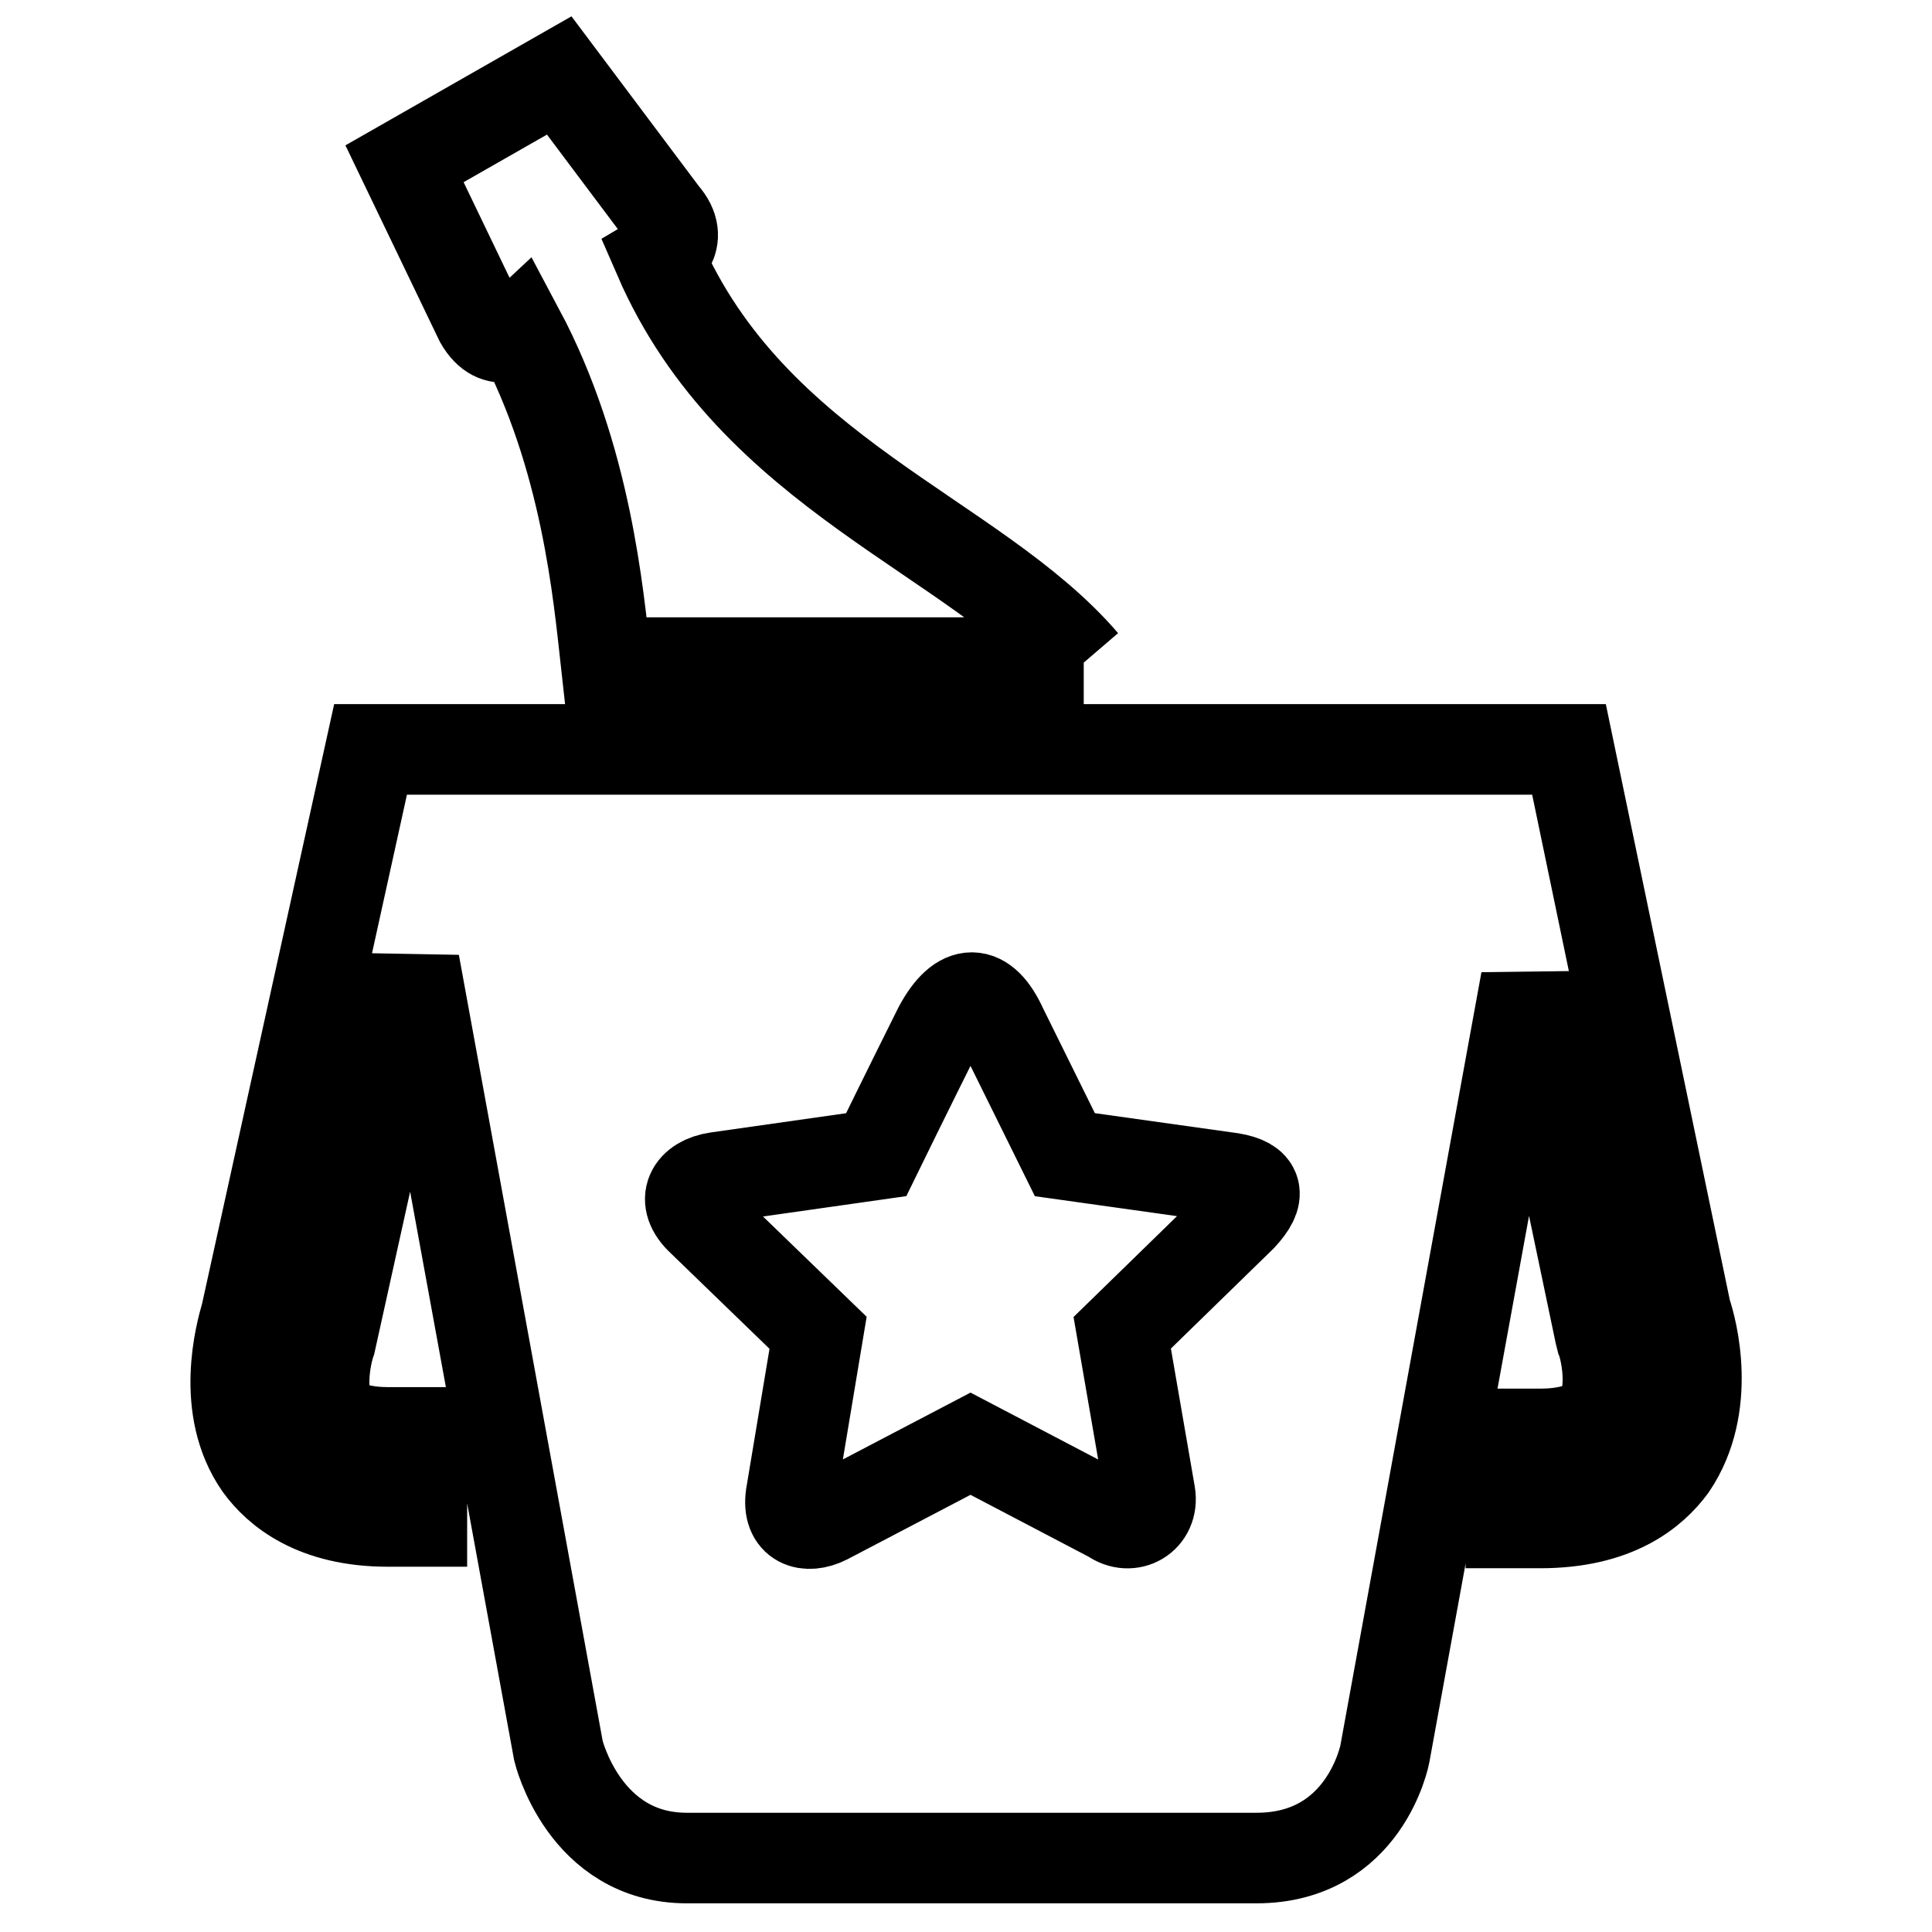
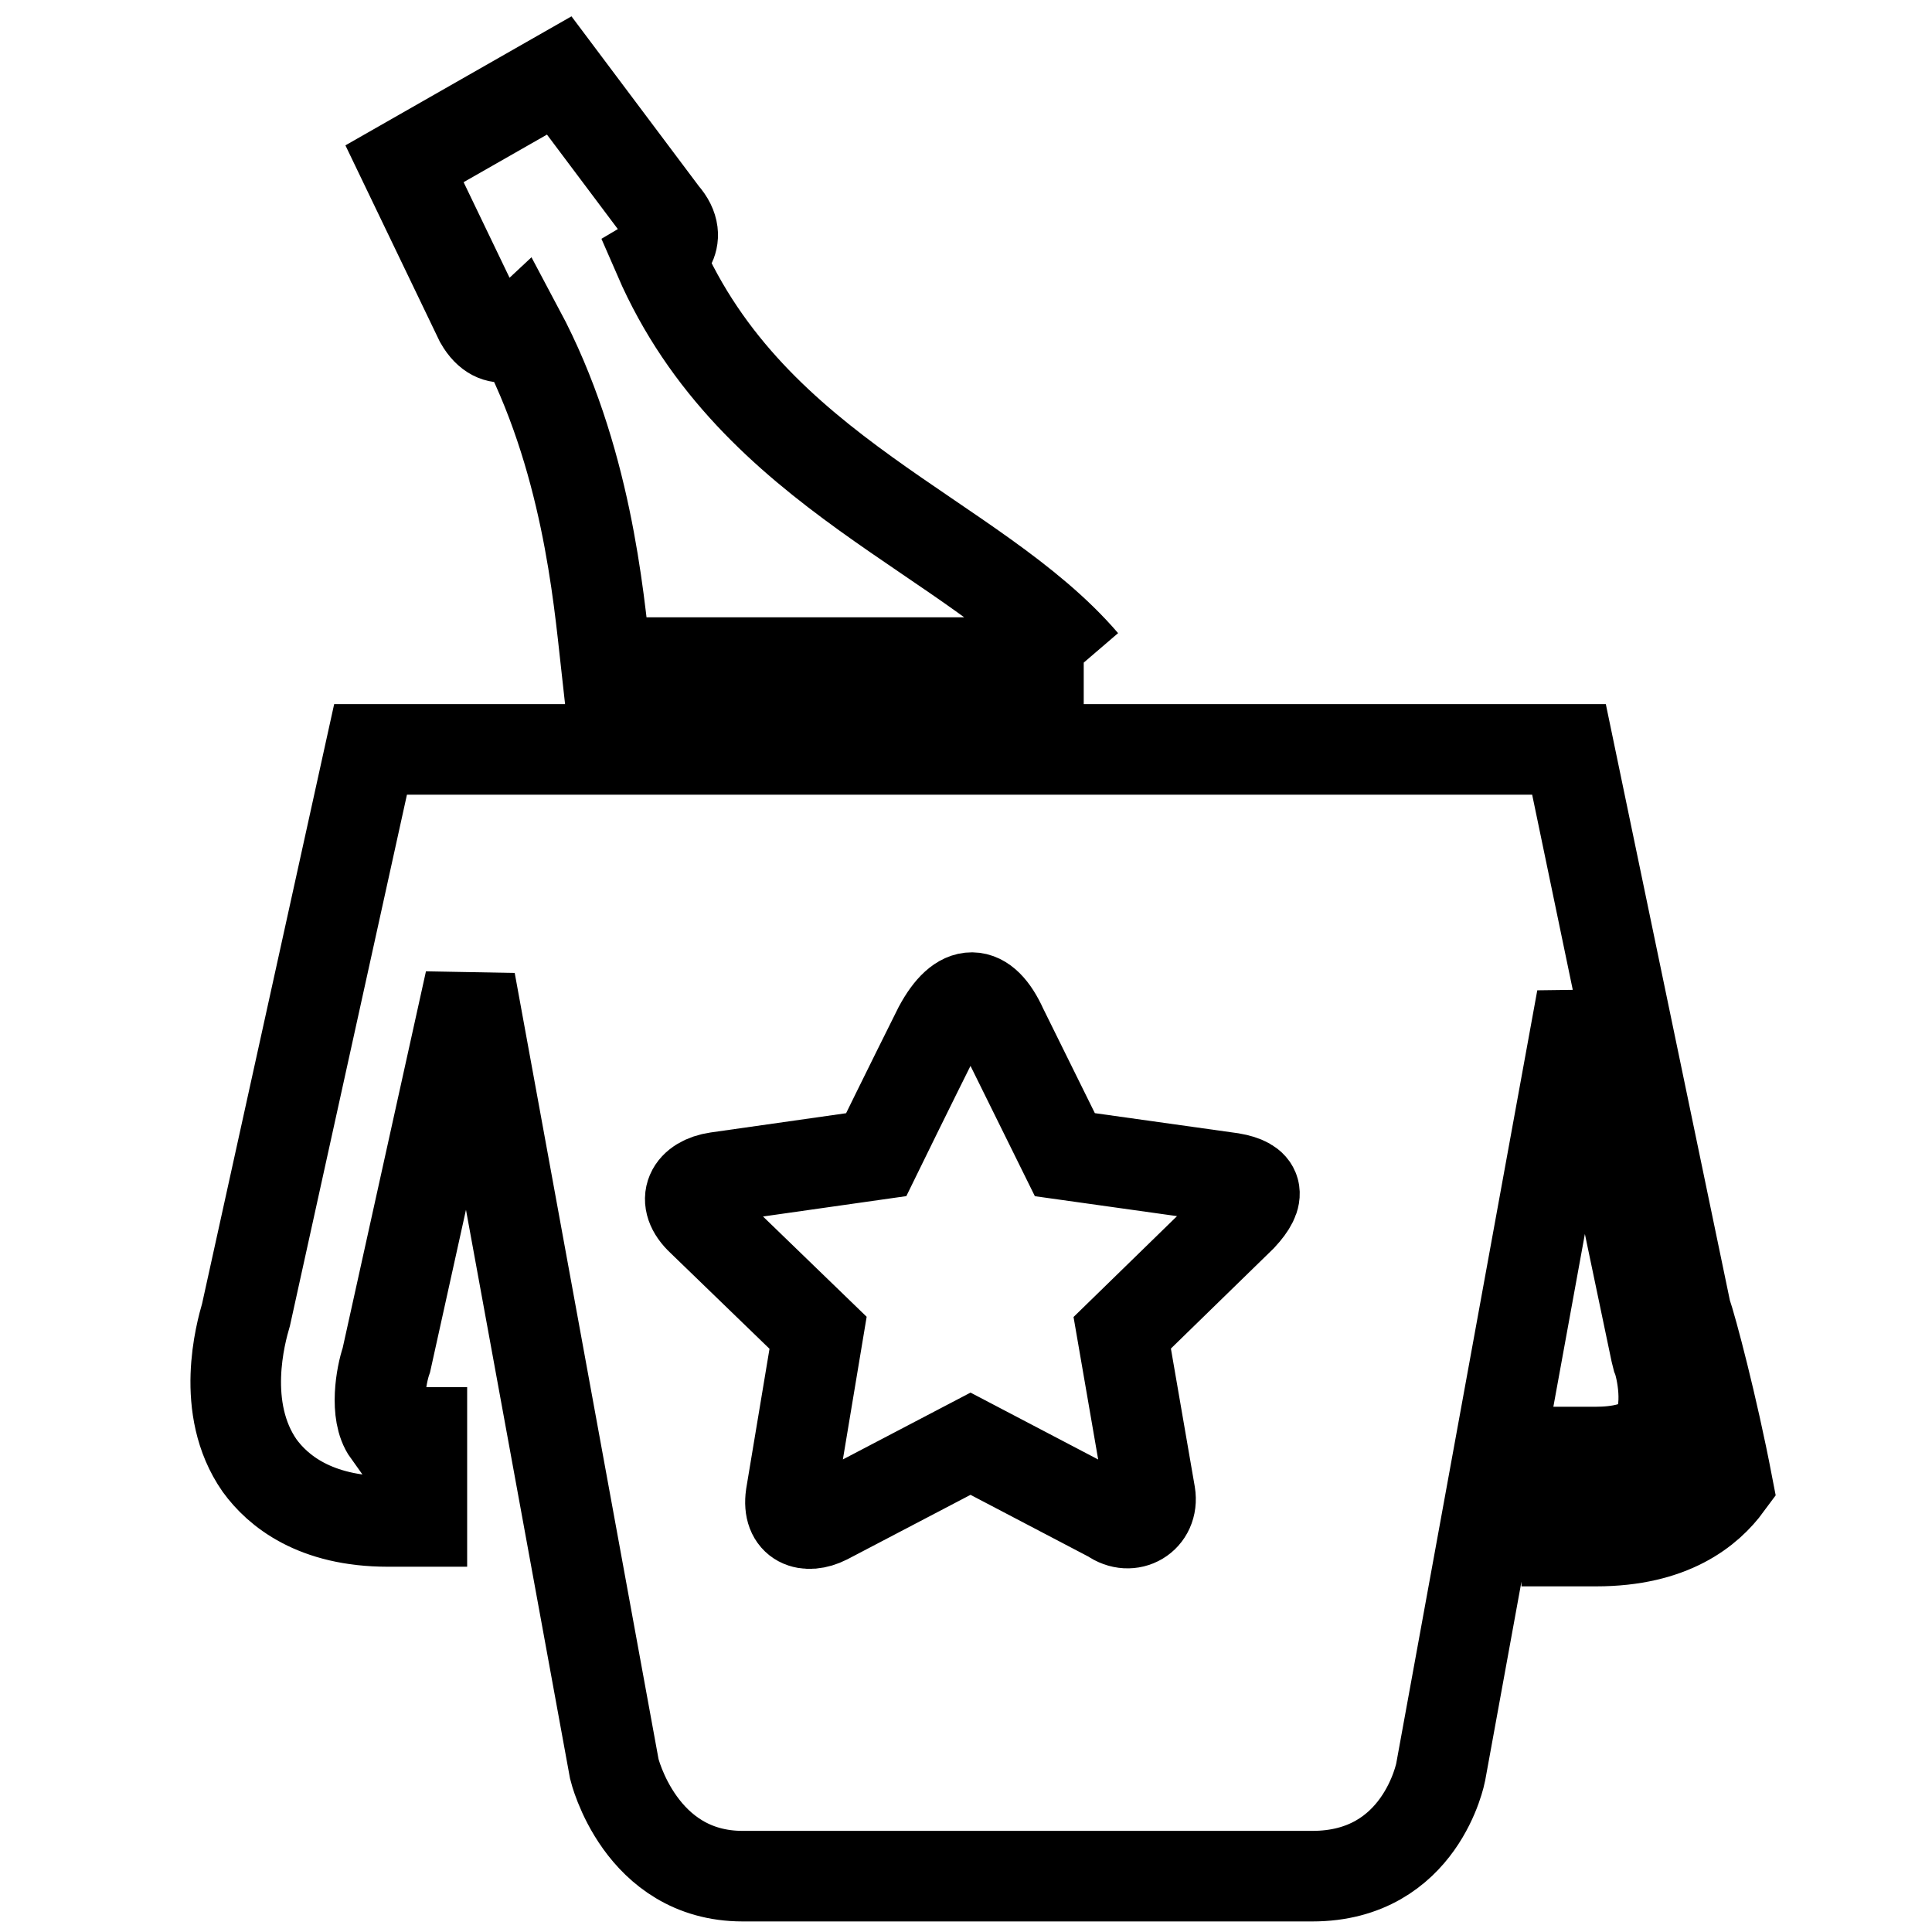
<svg xmlns="http://www.w3.org/2000/svg" version="1.1" x="0px" y="0px" viewBox="0 0 256 256" enable-background="new 0 0 256 256" xml:space="preserve">
  <g>
-     <path stroke-width="12" fill-opacity="0" stroke="#000000" d="M223.4,173.8l-15.5-74.5H49.1l-16.5,74.9c-0.7,2.4-3.5,12.4,1.8,20c2.4,3.3,7.3,7.4,17,7.4h4.5v-11.8h-4.5 c-2.6,0-6-0.5-7.4-2.4c-1.8-2.5-0.9-7.6-0.2-9.6l11.1-50.2l19.1,104.4c0,0,3.4,14.2,17,14.2h75.5c14.4,0,17-13.8,17-13.8 l18.7-102.5l9.8,46.8l0.2,0.8c0.5,1.2,1.8,6.9-0.3,9.9c-1.5,2.1-5.1,2.6-7.8,2.6h-3.9v11.8h3.9c10,0,14.9-4.1,17.4-7.5 C226.9,186.3,224.2,176.1,223.4,173.8L223.4,173.8z M164.5,161.2l-15.8,15.4l3.7,21.4c0.5,3.1-2.6,4.9-5.1,3.1l-18.7-9.8l-19.1,10 c-2.6,1.3-5.2,0.5-4.7-3.1l3.6-21.6l-15.4-14.9c-2.9-2.7-1.4-5.2,2-5.7l21.1-3c0,0,4.3-8.8,8.3-16.8c2.9-5.4,6-5.3,8.4,0l8.3,16.8 l22.1,3.1C166.7,156.7,167.2,158.3,164.5,161.2L164.5,161.2z M143.6,87.8H80.3c-1-9-2.6-27.3-11.5-44c0,0-2.9,2.7-5.2-1.3l-10-20.8 L74.1,10l13.8,18.4c3.1,3.5-0.6,5.7-0.6,5.7C99.8,62.9,129.1,70.9,143.6,87.8" />
+     <path stroke-width="12" fill-opacity="0" stroke="#000000" d="M223.4,173.8l-15.5-74.5H49.1l-16.5,74.9c-0.7,2.4-3.5,12.4,1.8,20c2.4,3.3,7.3,7.4,17,7.4h4.5v-11.8h-4.5 c-1.8-2.5-0.9-7.6-0.2-9.6l11.1-50.2l19.1,104.4c0,0,3.4,14.2,17,14.2h75.5c14.4,0,17-13.8,17-13.8 l18.7-102.5l9.8,46.8l0.2,0.8c0.5,1.2,1.8,6.9-0.3,9.9c-1.5,2.1-5.1,2.6-7.8,2.6h-3.9v11.8h3.9c10,0,14.9-4.1,17.4-7.5 C226.9,186.3,224.2,176.1,223.4,173.8L223.4,173.8z M164.5,161.2l-15.8,15.4l3.7,21.4c0.5,3.1-2.6,4.9-5.1,3.1l-18.7-9.8l-19.1,10 c-2.6,1.3-5.2,0.5-4.7-3.1l3.6-21.6l-15.4-14.9c-2.9-2.7-1.4-5.2,2-5.7l21.1-3c0,0,4.3-8.8,8.3-16.8c2.9-5.4,6-5.3,8.4,0l8.3,16.8 l22.1,3.1C166.7,156.7,167.2,158.3,164.5,161.2L164.5,161.2z M143.6,87.8H80.3c-1-9-2.6-27.3-11.5-44c0,0-2.9,2.7-5.2-1.3l-10-20.8 L74.1,10l13.8,18.4c3.1,3.5-0.6,5.7-0.6,5.7C99.8,62.9,129.1,70.9,143.6,87.8" />
  </g>
</svg>